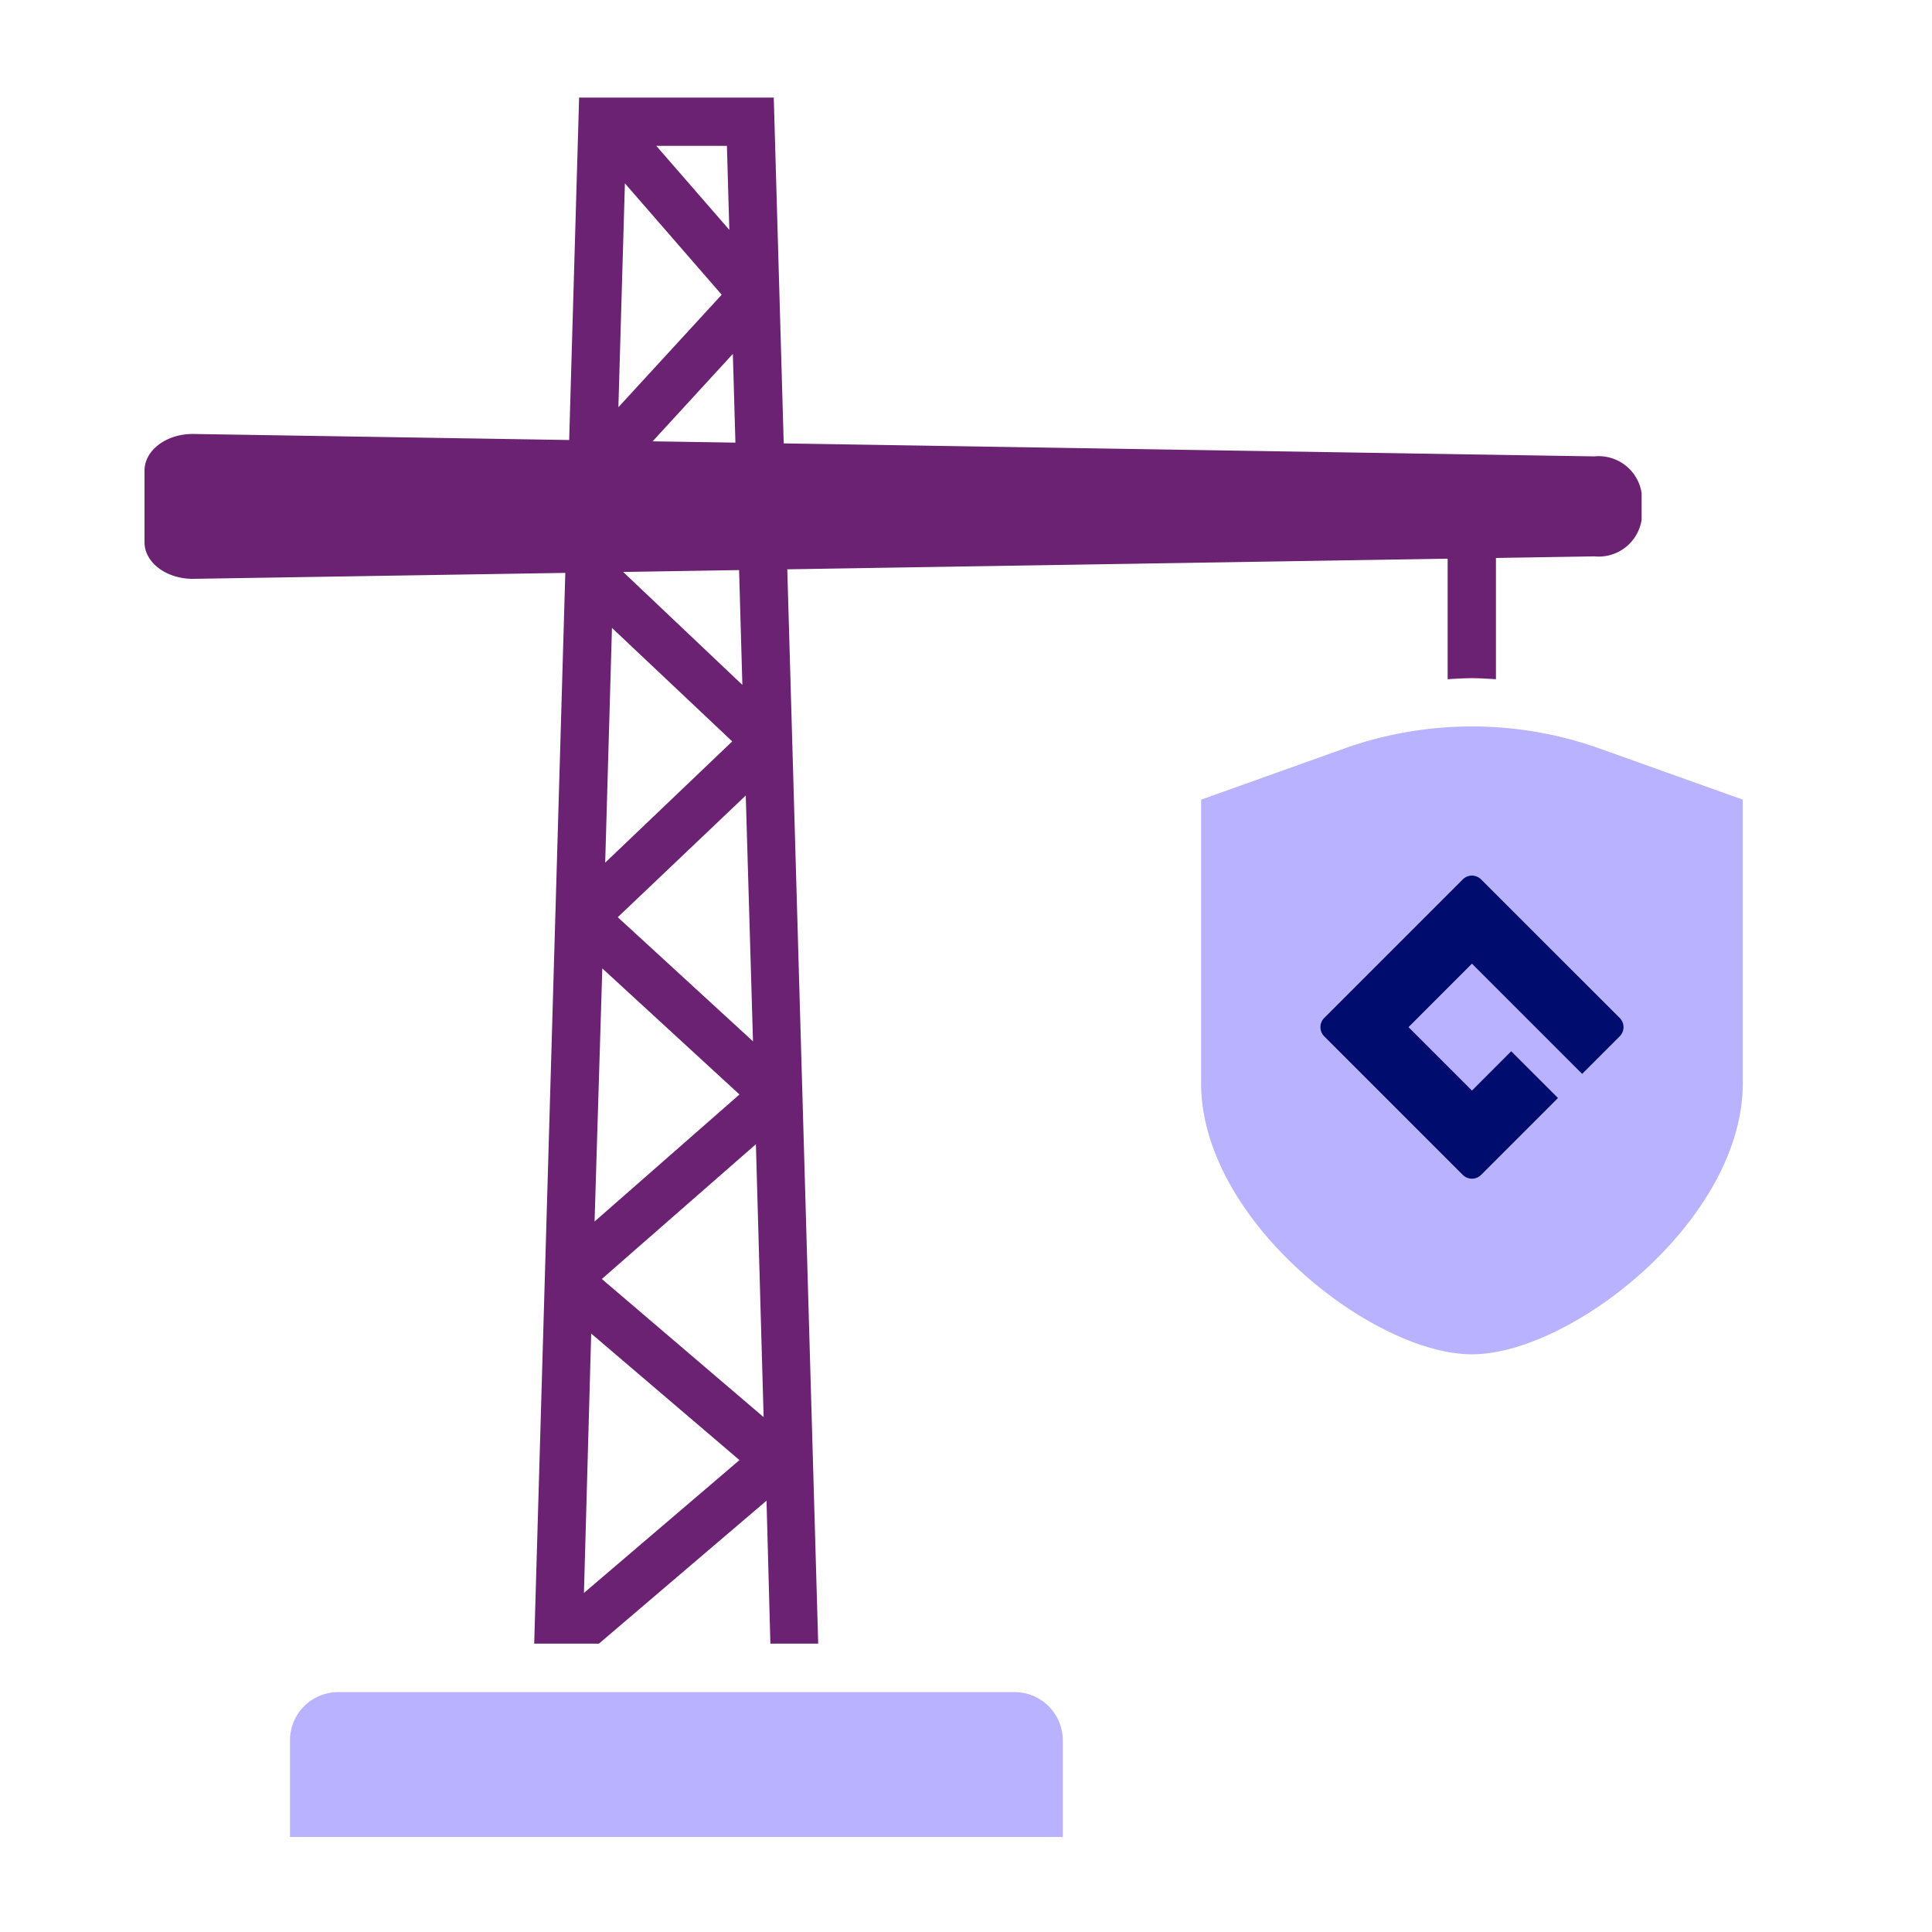
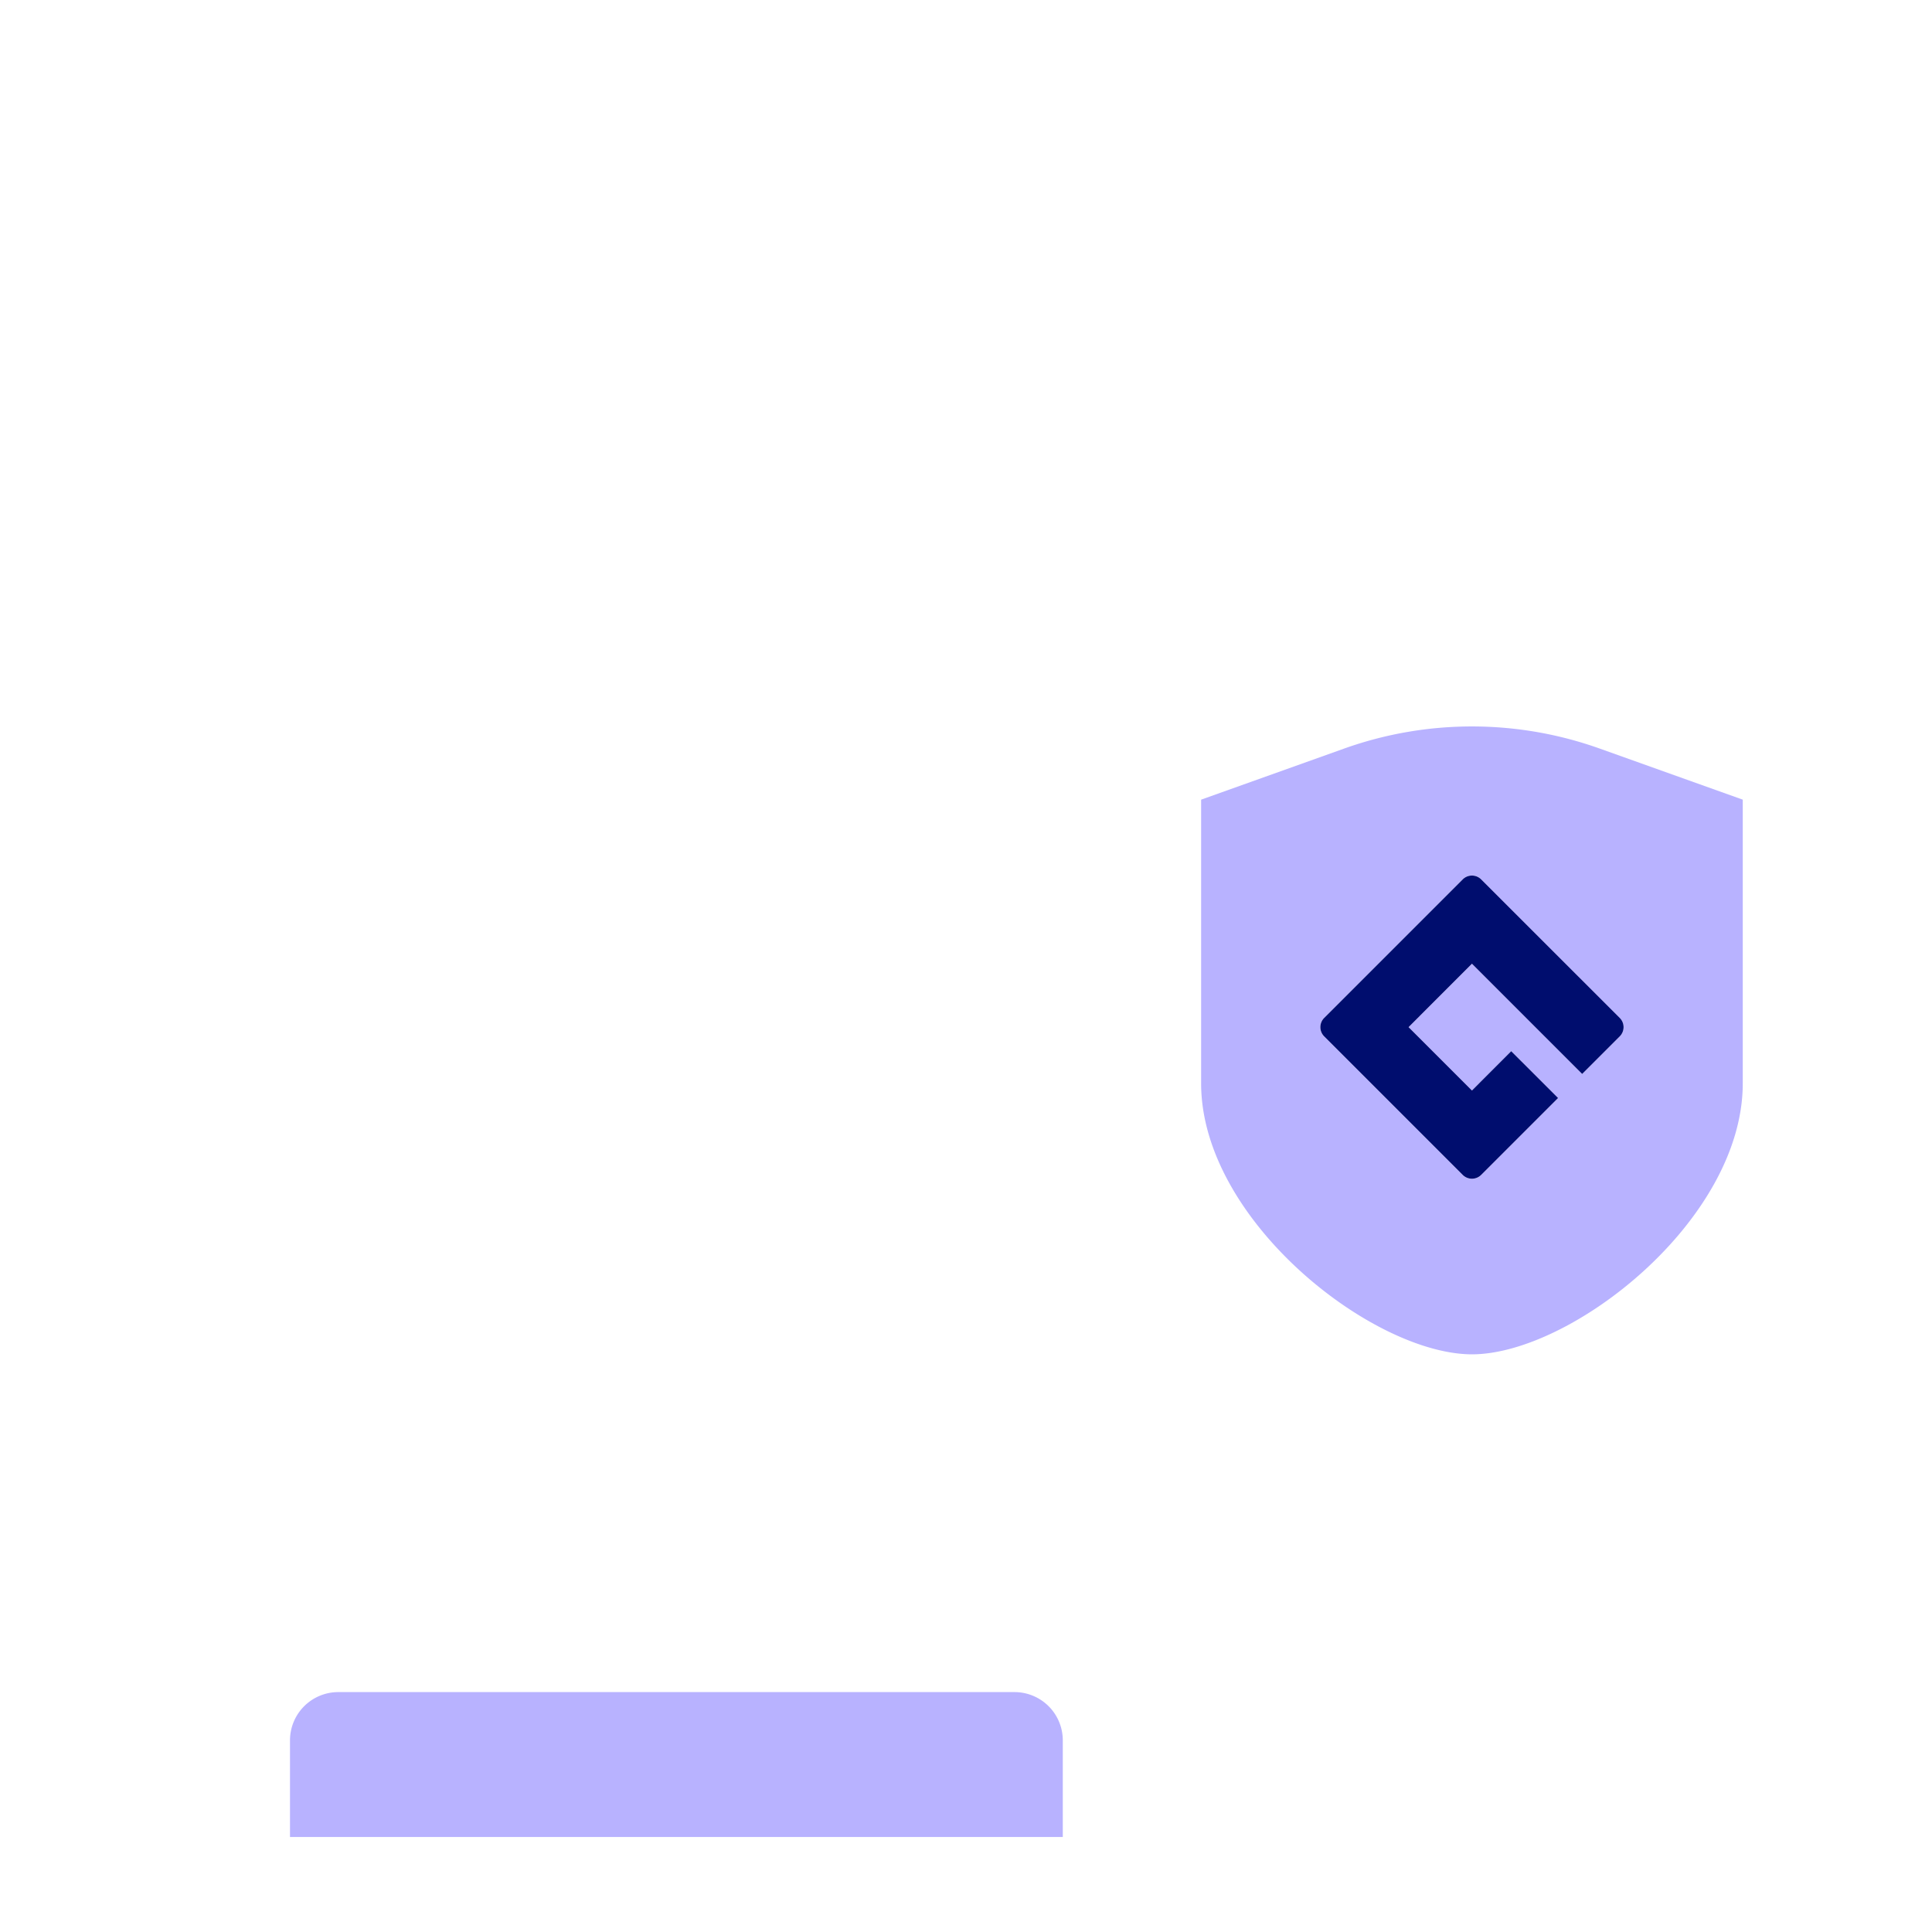
<svg xmlns="http://www.w3.org/2000/svg" viewBox="0 0 40 40" focusable="false" aria-hidden="true">
  <path fill="none" d="M0 0h40v40H0z" />
  <g data-name="Icon Purple">
    <path fill="none" d="m12.938 3.796-.135 4.635 2.139-2.329zM15.37 14.18l-.068-2.377-2.4.039zM15.05 3.02h-1.462L15.1 4.759zM15.226 9.164l-.052-1.837-1.662 1.81zM15.59 21.56l-.15-5.09-2.65 2.52zM15.81 29.34l-.16-5.65-3.19 2.79zM12.67 13l-.14 4.86 2.63-2.51zM12.47 20.05l-.16 5.24 3-2.63zM12.09 32.98l3.22-2.75-3.07-2.62z" />
    <path d="M33.117 15.497a7.87 7.87 0 0 0-5.284 0l-2.965 1.059v5.874c0 2.832 3.548 5.607 5.608 5.61 2.059-.003 5.606-2.778 5.606-5.61v-5.874Zm.418 5.96-.778.778-2.282-2.281-1.312 1.312 1.312 1.312.814-.813.969.969-1.592 1.592a.27.27 0 0 1-.381 0l-2.87-2.869a.27.27 0 0 1 0-.381l2.87-2.87a.27.27 0 0 1 .38 0l2.87 2.87a.27.27 0 0 1 0 .381Z" fill="#b8b2ff" />
-     <path d="M11.06 34.03h1.34l3.47-2.96.08 2.96h.99l-.64-22.243 13.672-.22v2.495c.168-.01.335-.021.503-.021s.332.012.497.021v-2.51l2.036-.033a.9.9 0 0 0 .98-.757v-.555a.9.9 0 0 0-.98-.758L16.226 9.18l-.206-7.16h-4.03l-.206 7.09-7.771-.125c-.56-.01-1.021.333-1.021.758v1.483c0 .425.46.767 1.021.758l7.691-.123Zm1.03-1.05.15-5.37 3.07 2.62Zm3.72-3.64-3.35-2.86 3.19-2.79Zm-.22-7.78-2.8-2.57 2.65-2.52Zm-.22-7.38-2.468-2.338 2.4-.039Zm-.144-5.016-1.714-.027 1.661-1.81ZM15.05 3.02l.05 1.739-1.512-1.739Zm-2.112.776 2.004 2.306-2.139 2.329ZM12.67 13l2.49 2.35-2.63 2.51Zm-.2 7.05 2.84 2.61-3 2.63Z" fill="#6c2273" />
    <path d="m33.535 21.075-2.87-2.869a.27.27 0 0 0-.38 0l-2.87 2.87a.27.27 0 0 0 0 .38l2.87 2.87a.27.27 0 0 0 .38 0l1.593-1.593-.97-.969-.813.814-1.312-1.312 1.312-1.313 2.282 2.282.778-.778a.27.27 0 0 0 0-.382" fill="#000d6e" />
    <path d="M21.004 35.033h-14a1 1 0 0 0-1 1v2h16v-2a1 1 0 0 0-1-1" fill="#b8b2ff" />
  </g>
</svg>